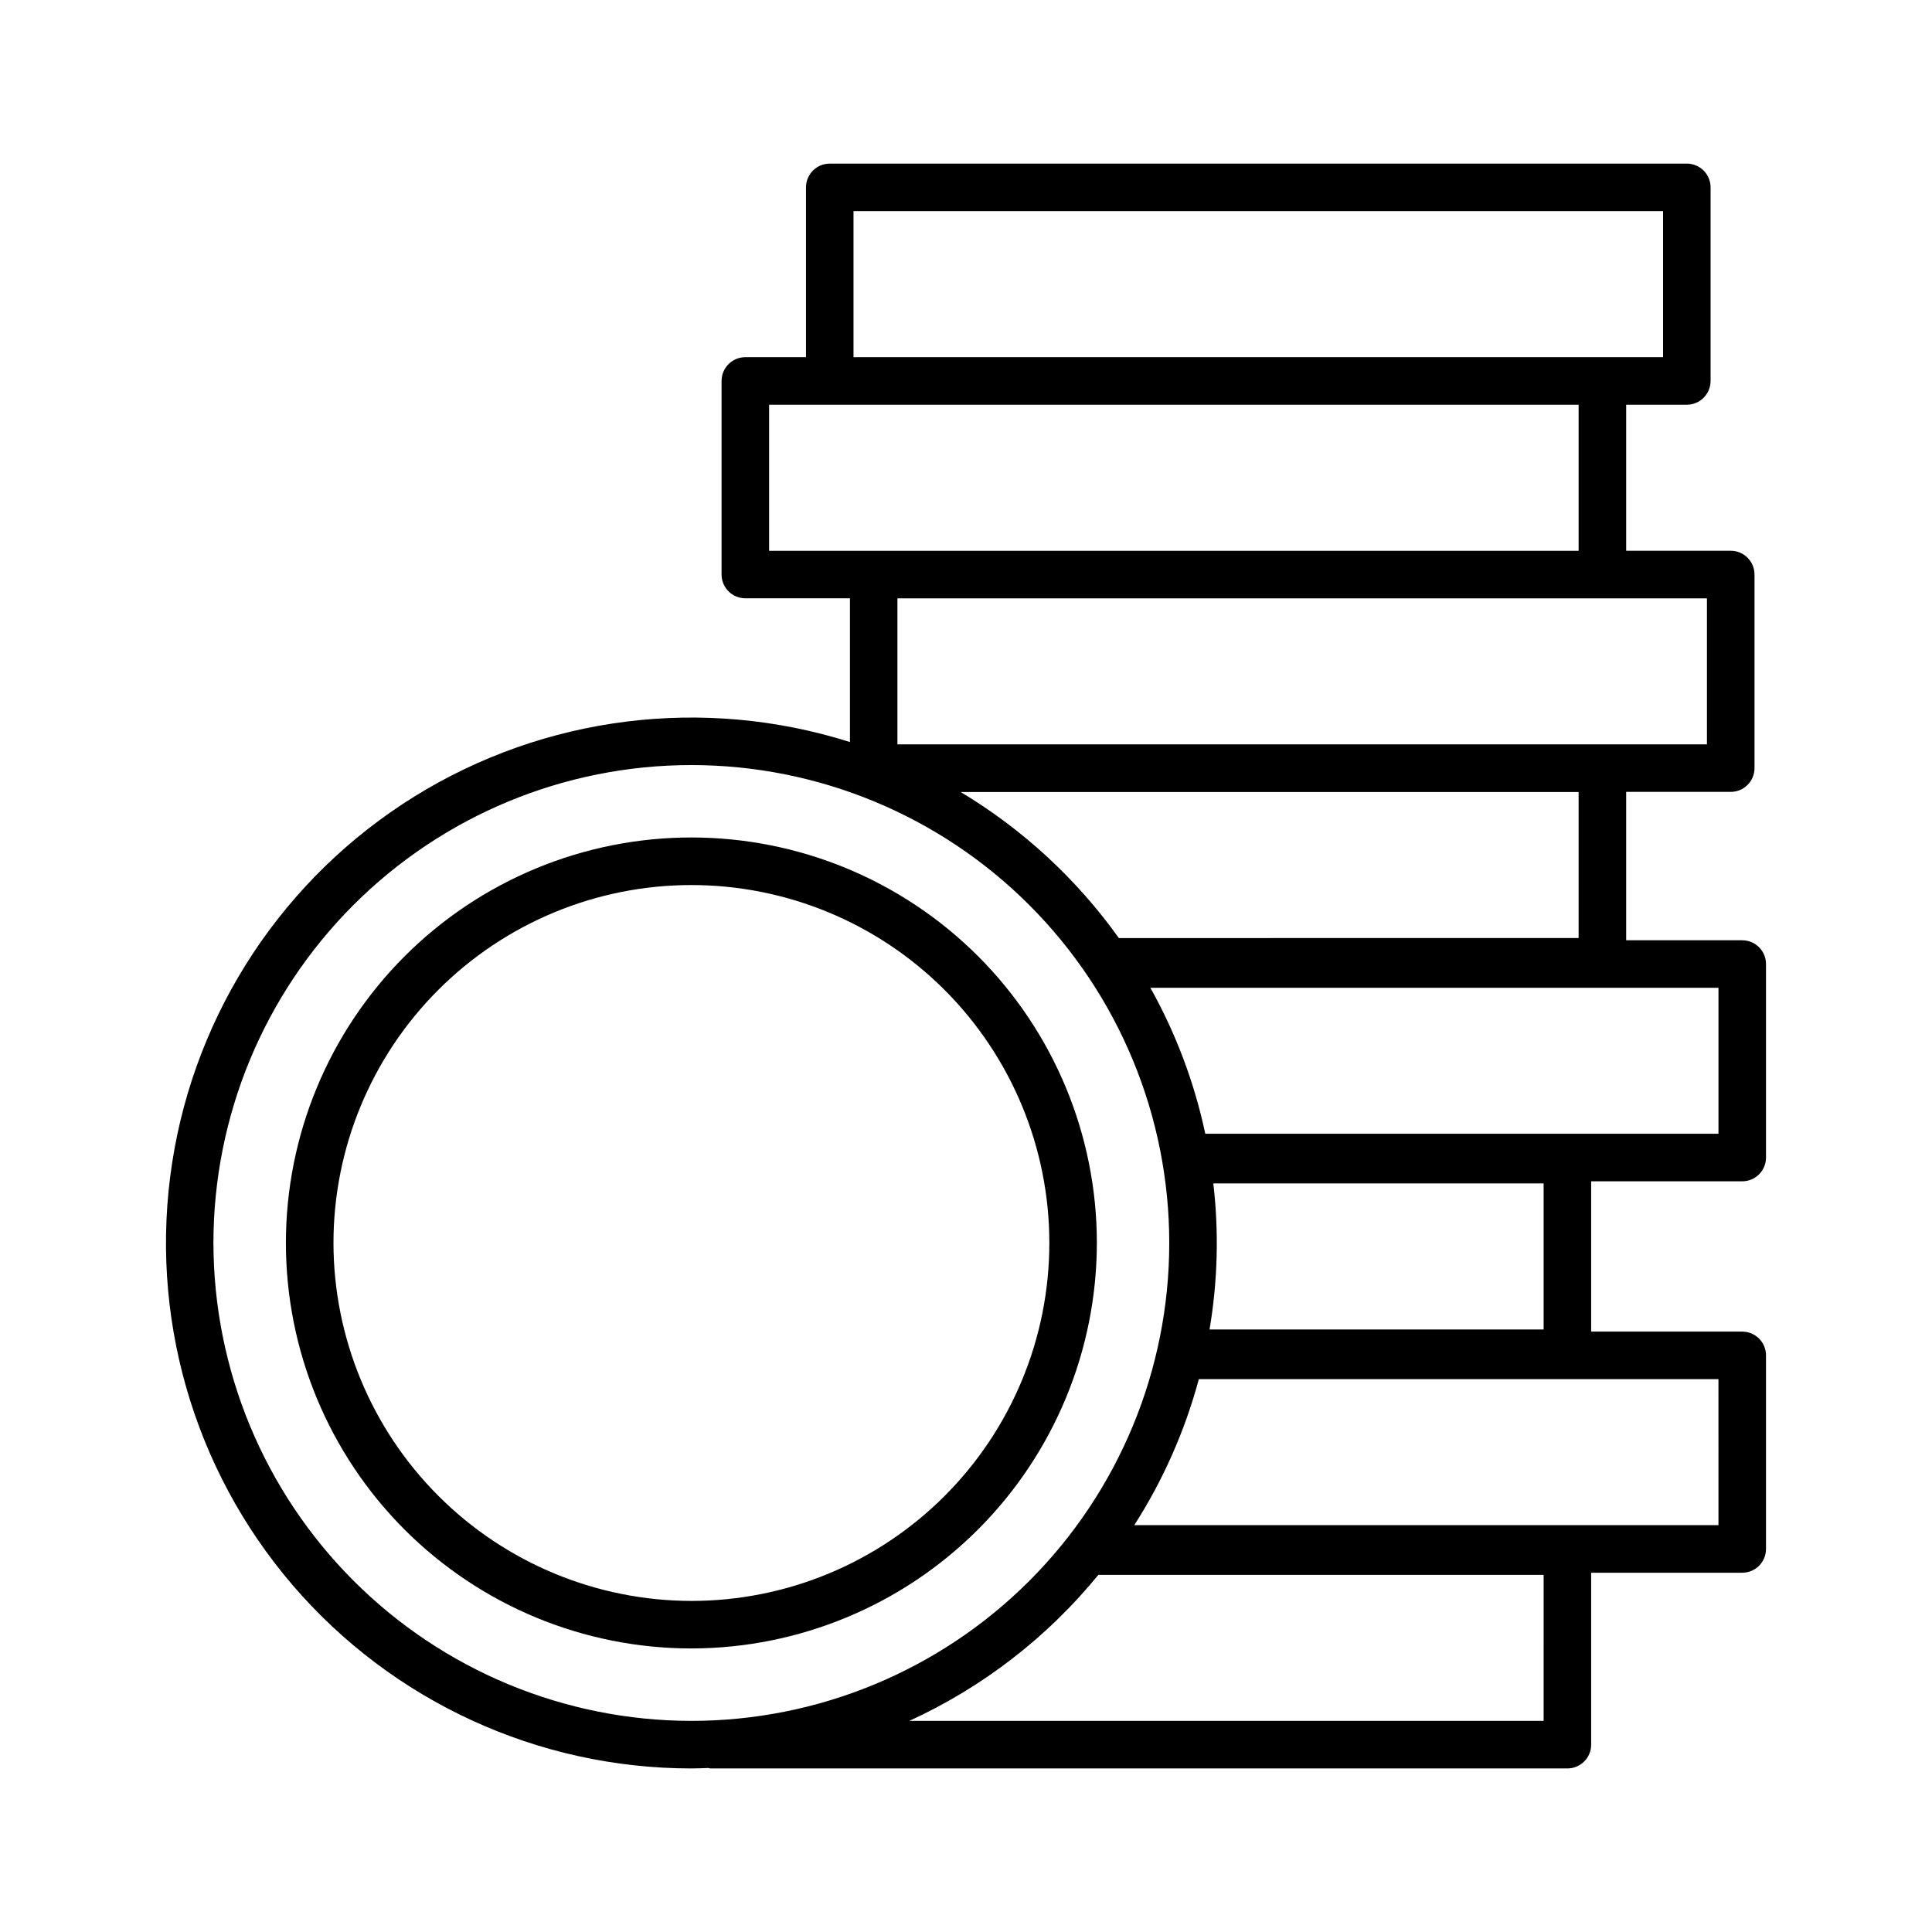
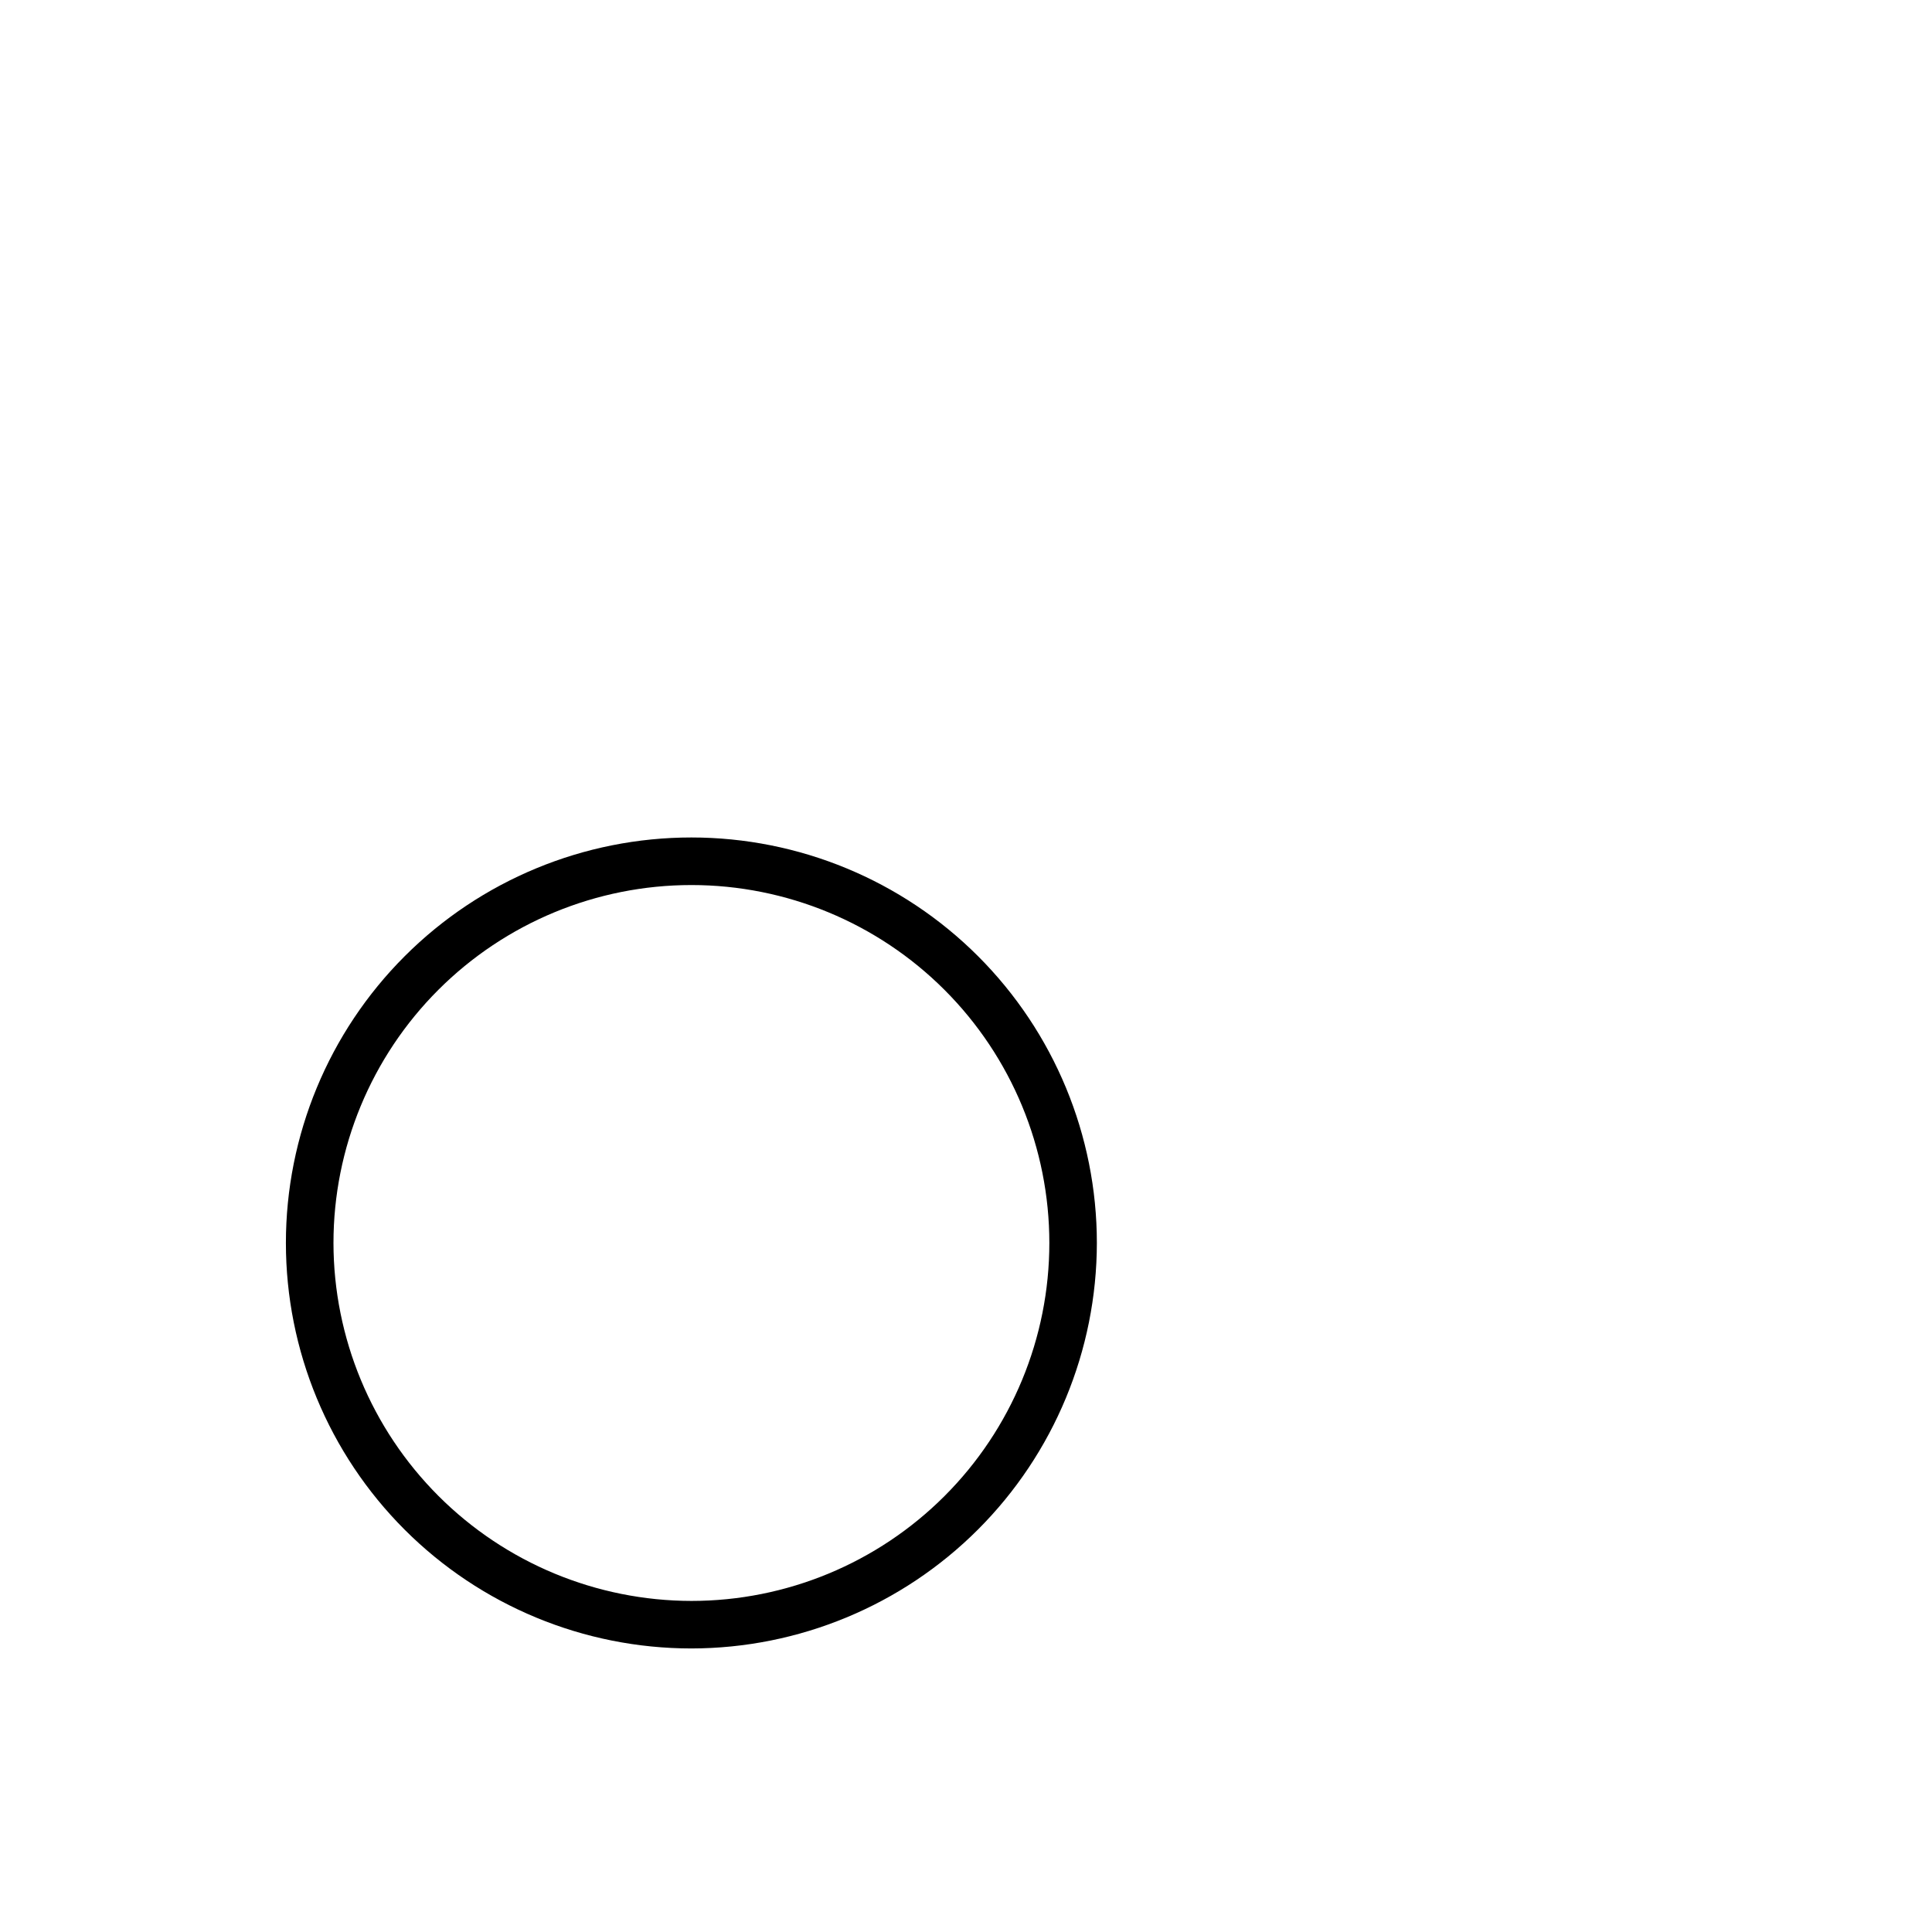
<svg xmlns="http://www.w3.org/2000/svg" fill="#000000" width="800px" height="800px" version="1.1" viewBox="144 144 512 512">
  <g>
-     <path d="m605.72 393.18h-30.77v-39.324h27.715c3.477 0 6.297-2.82 6.297-6.297v-51.305c0-3.477-2.82-6.297-6.297-6.297h-27.715v-38.703h16.074c3.477 0 6.297-2.82 6.297-6.301v-51.297c0-3.481-2.82-6.297-6.297-6.297h-227.13c-3.481 0-6.297 2.816-6.297 6.297v45h-16.078c-3.477 0-6.297 2.82-6.297 6.297v51.301c0 3.481 2.82 6.297 6.297 6.297h27.723v38.098c-38.746-12.262-80.918-6.981-115.45 14.453-34.527 21.434-57.969 56.883-64.172 97.047-6.207 40.16 5.445 81.031 31.895 111.89 26.453 30.852 65.062 48.613 105.7 48.617 1.5 0 2.984-0.066 4.477-0.117 0.195 0 0.363 0.117 0.562 0.117h227.12c3.477 0 6.297-2.82 6.297-6.297v-45.57h40.039c3.477 0 6.297-2.82 6.297-6.297v-51.305c0-3.477-2.82-6.297-6.297-6.297h-40.039v-39.832h40.039c3.477 0 6.297-2.82 6.297-6.297v-51.281c0-3.477-2.82-6.297-6.297-6.297zm-207.14-39.293h163.77v38.703l-121.84 0.004c-11.176-15.641-25.445-28.812-41.926-38.707zm-28.391-153.93h214.54v38.703h-214.54zm-22.367 51.301h214.53v38.703h-214.53zm220.82 51.305h27.715v38.703h-214.53v-38.703zm-368.08 170.84c0-33.59 13.344-65.805 37.094-89.555 23.754-23.754 55.965-37.098 89.555-37.098s65.805 13.344 89.559 37.098c23.75 23.75 37.094 55.965 37.094 89.555 0 33.59-13.344 65.801-37.094 89.555-23.754 23.75-55.969 37.094-89.559 37.094-33.578-0.035-65.77-13.391-89.512-37.137-23.742-23.742-37.098-55.934-37.137-89.512zm264.98-15.781h87.535v38.703h-88.535c2.164-12.789 2.5-25.82 1-38.703zm87.535 142.43h-168.1c19.438-8.906 36.574-22.145 50.102-38.703h118zm46.336-51.867h-154.82c7.652-11.949 13.426-25 17.113-38.703h137.7zm0-103.73h-136c-2.883-13.551-7.789-26.59-14.547-38.684h150.55z" />
    <path d="m434.68 473.4c0-28.5-11.32-55.832-31.473-75.988-20.152-20.152-47.484-31.473-75.984-31.473s-55.836 11.324-75.984 31.477c-20.152 20.152-31.477 47.488-31.473 75.988 0 28.5 11.324 55.832 31.477 75.984 20.152 20.148 47.484 31.469 75.984 31.469 28.488-0.035 55.801-11.367 75.945-31.512s31.477-47.457 31.508-75.945zm-202.31 0h0.004c0-25.16 9.996-49.285 27.785-67.074 17.789-17.789 41.918-27.781 67.074-27.781 25.16 0.004 49.285 9.996 67.074 27.785 17.789 17.793 27.781 41.918 27.781 67.074 0 25.16-9.996 49.285-27.785 67.074-17.789 17.789-41.914 27.785-67.074 27.785-25.148-0.035-49.254-10.043-67.035-27.824-17.785-17.785-27.789-41.891-27.82-67.039z" />
  </g>
</svg>